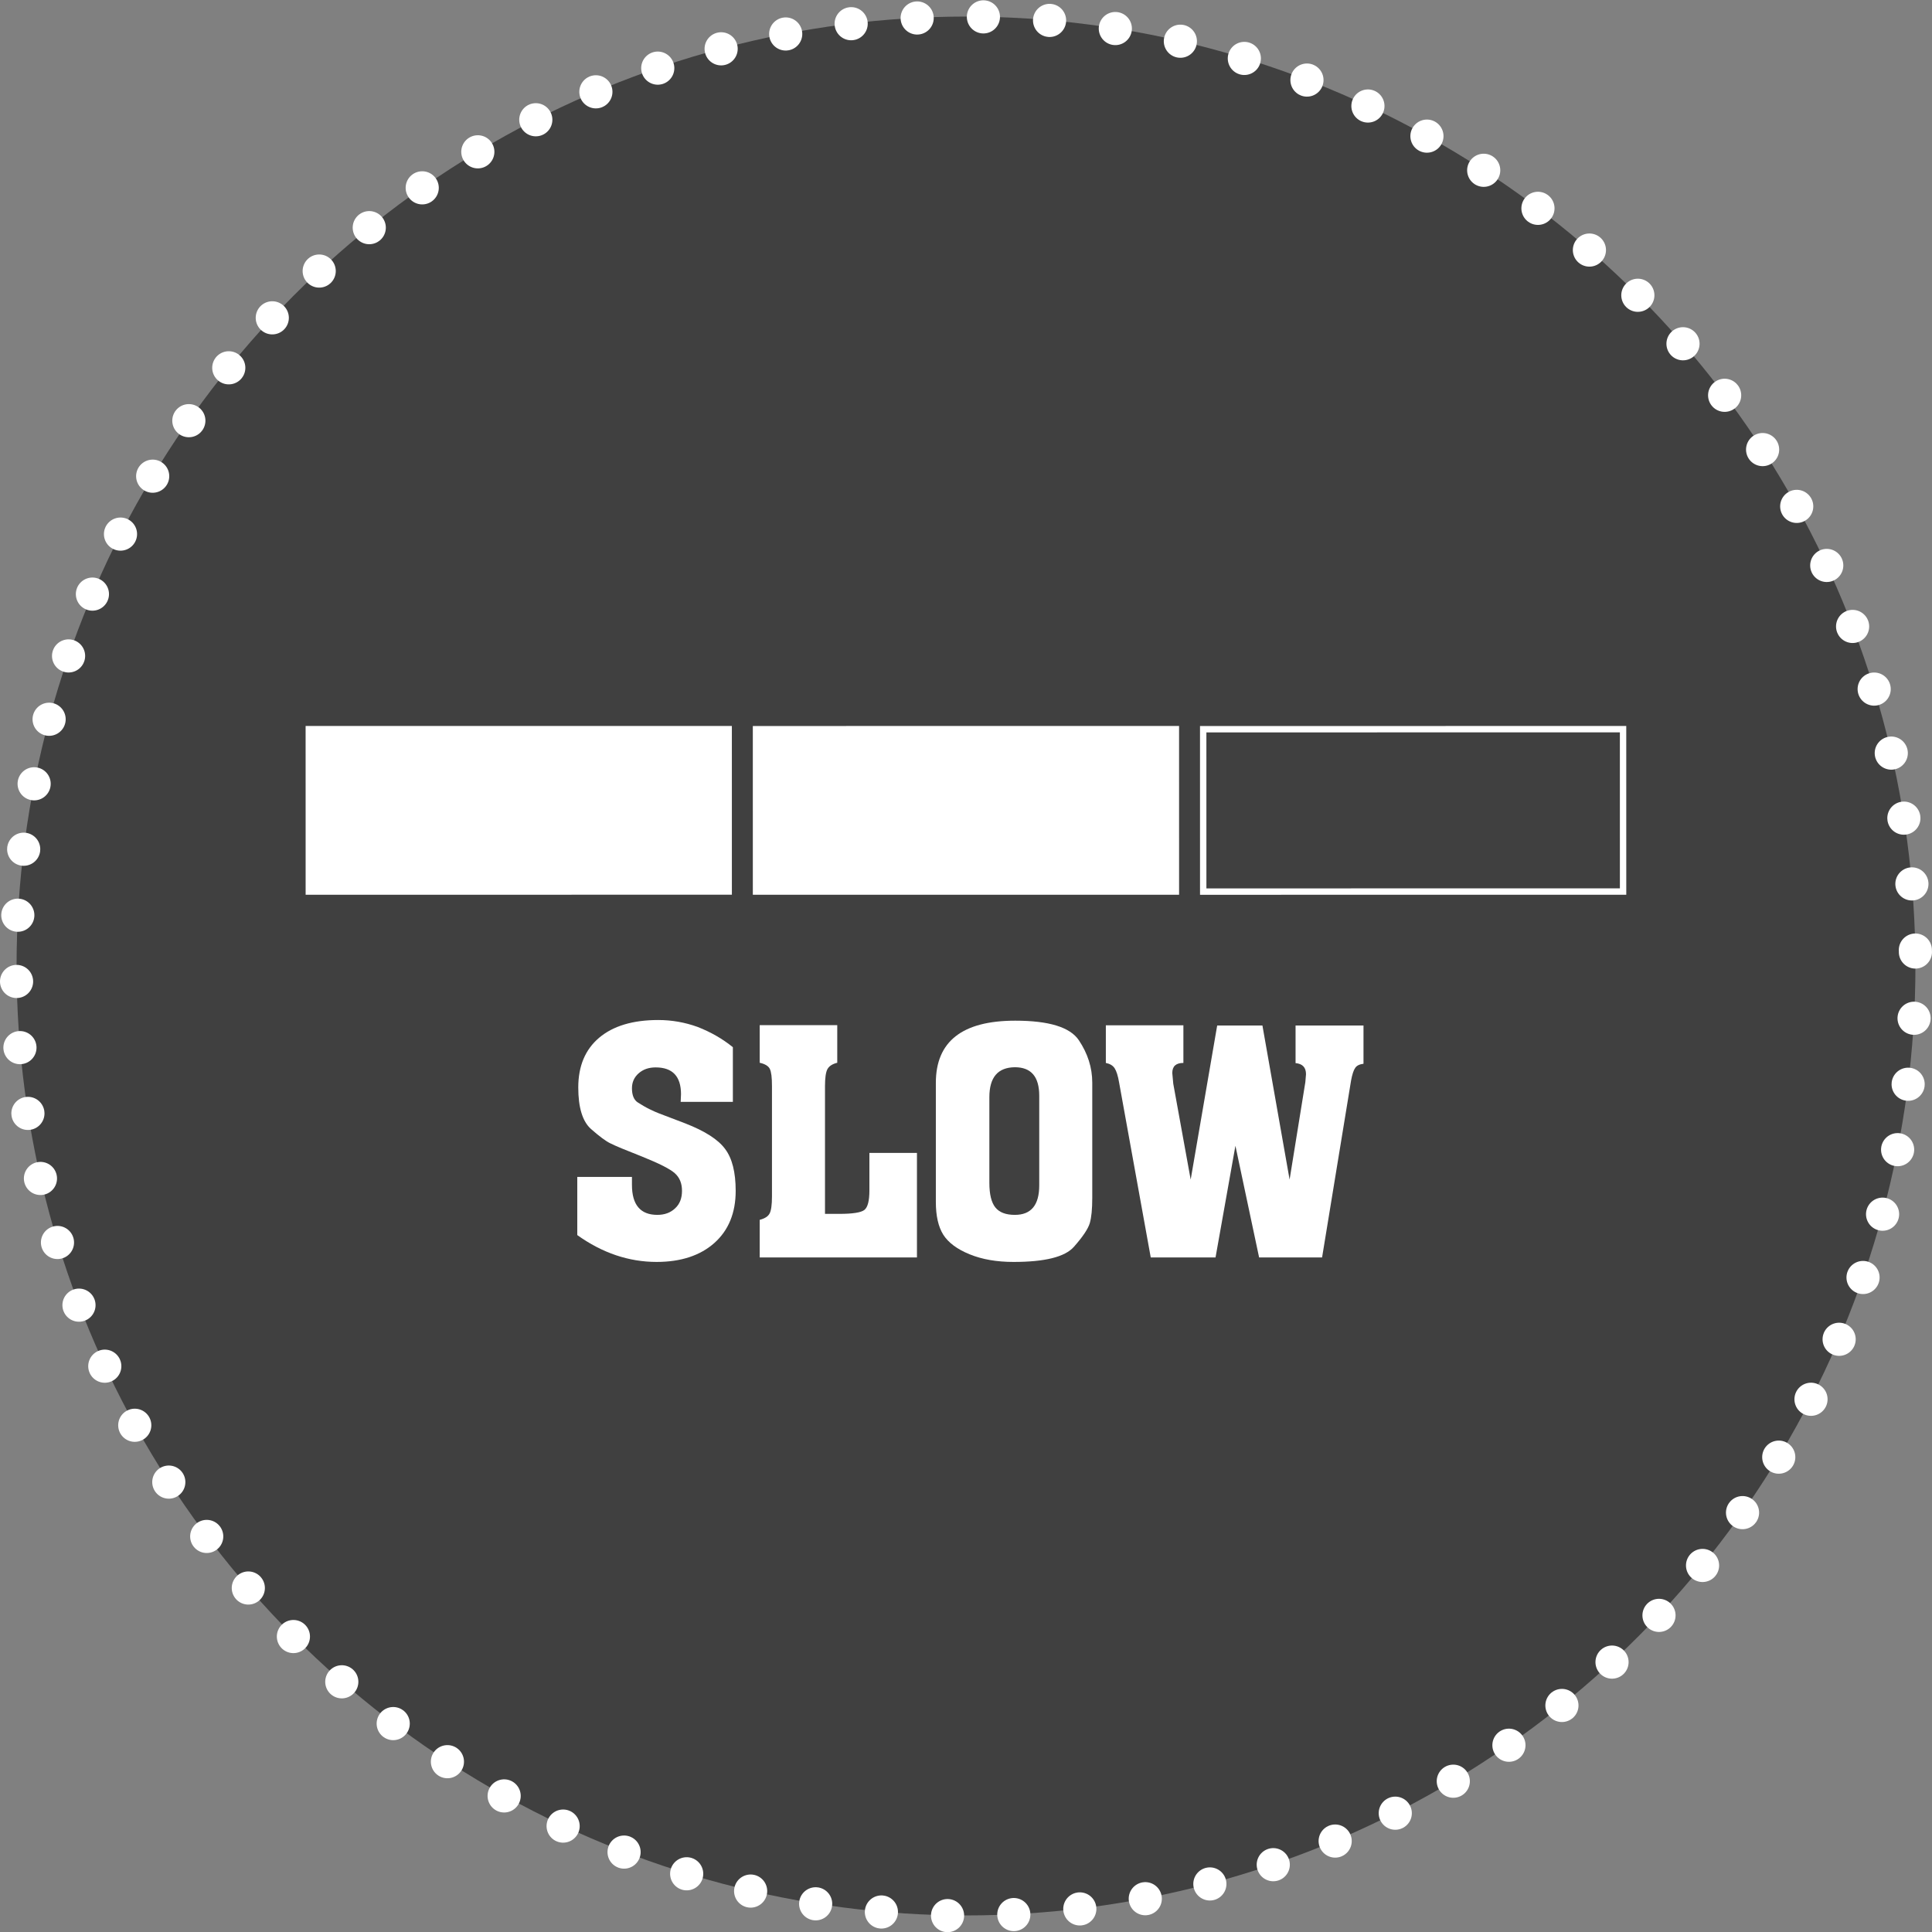
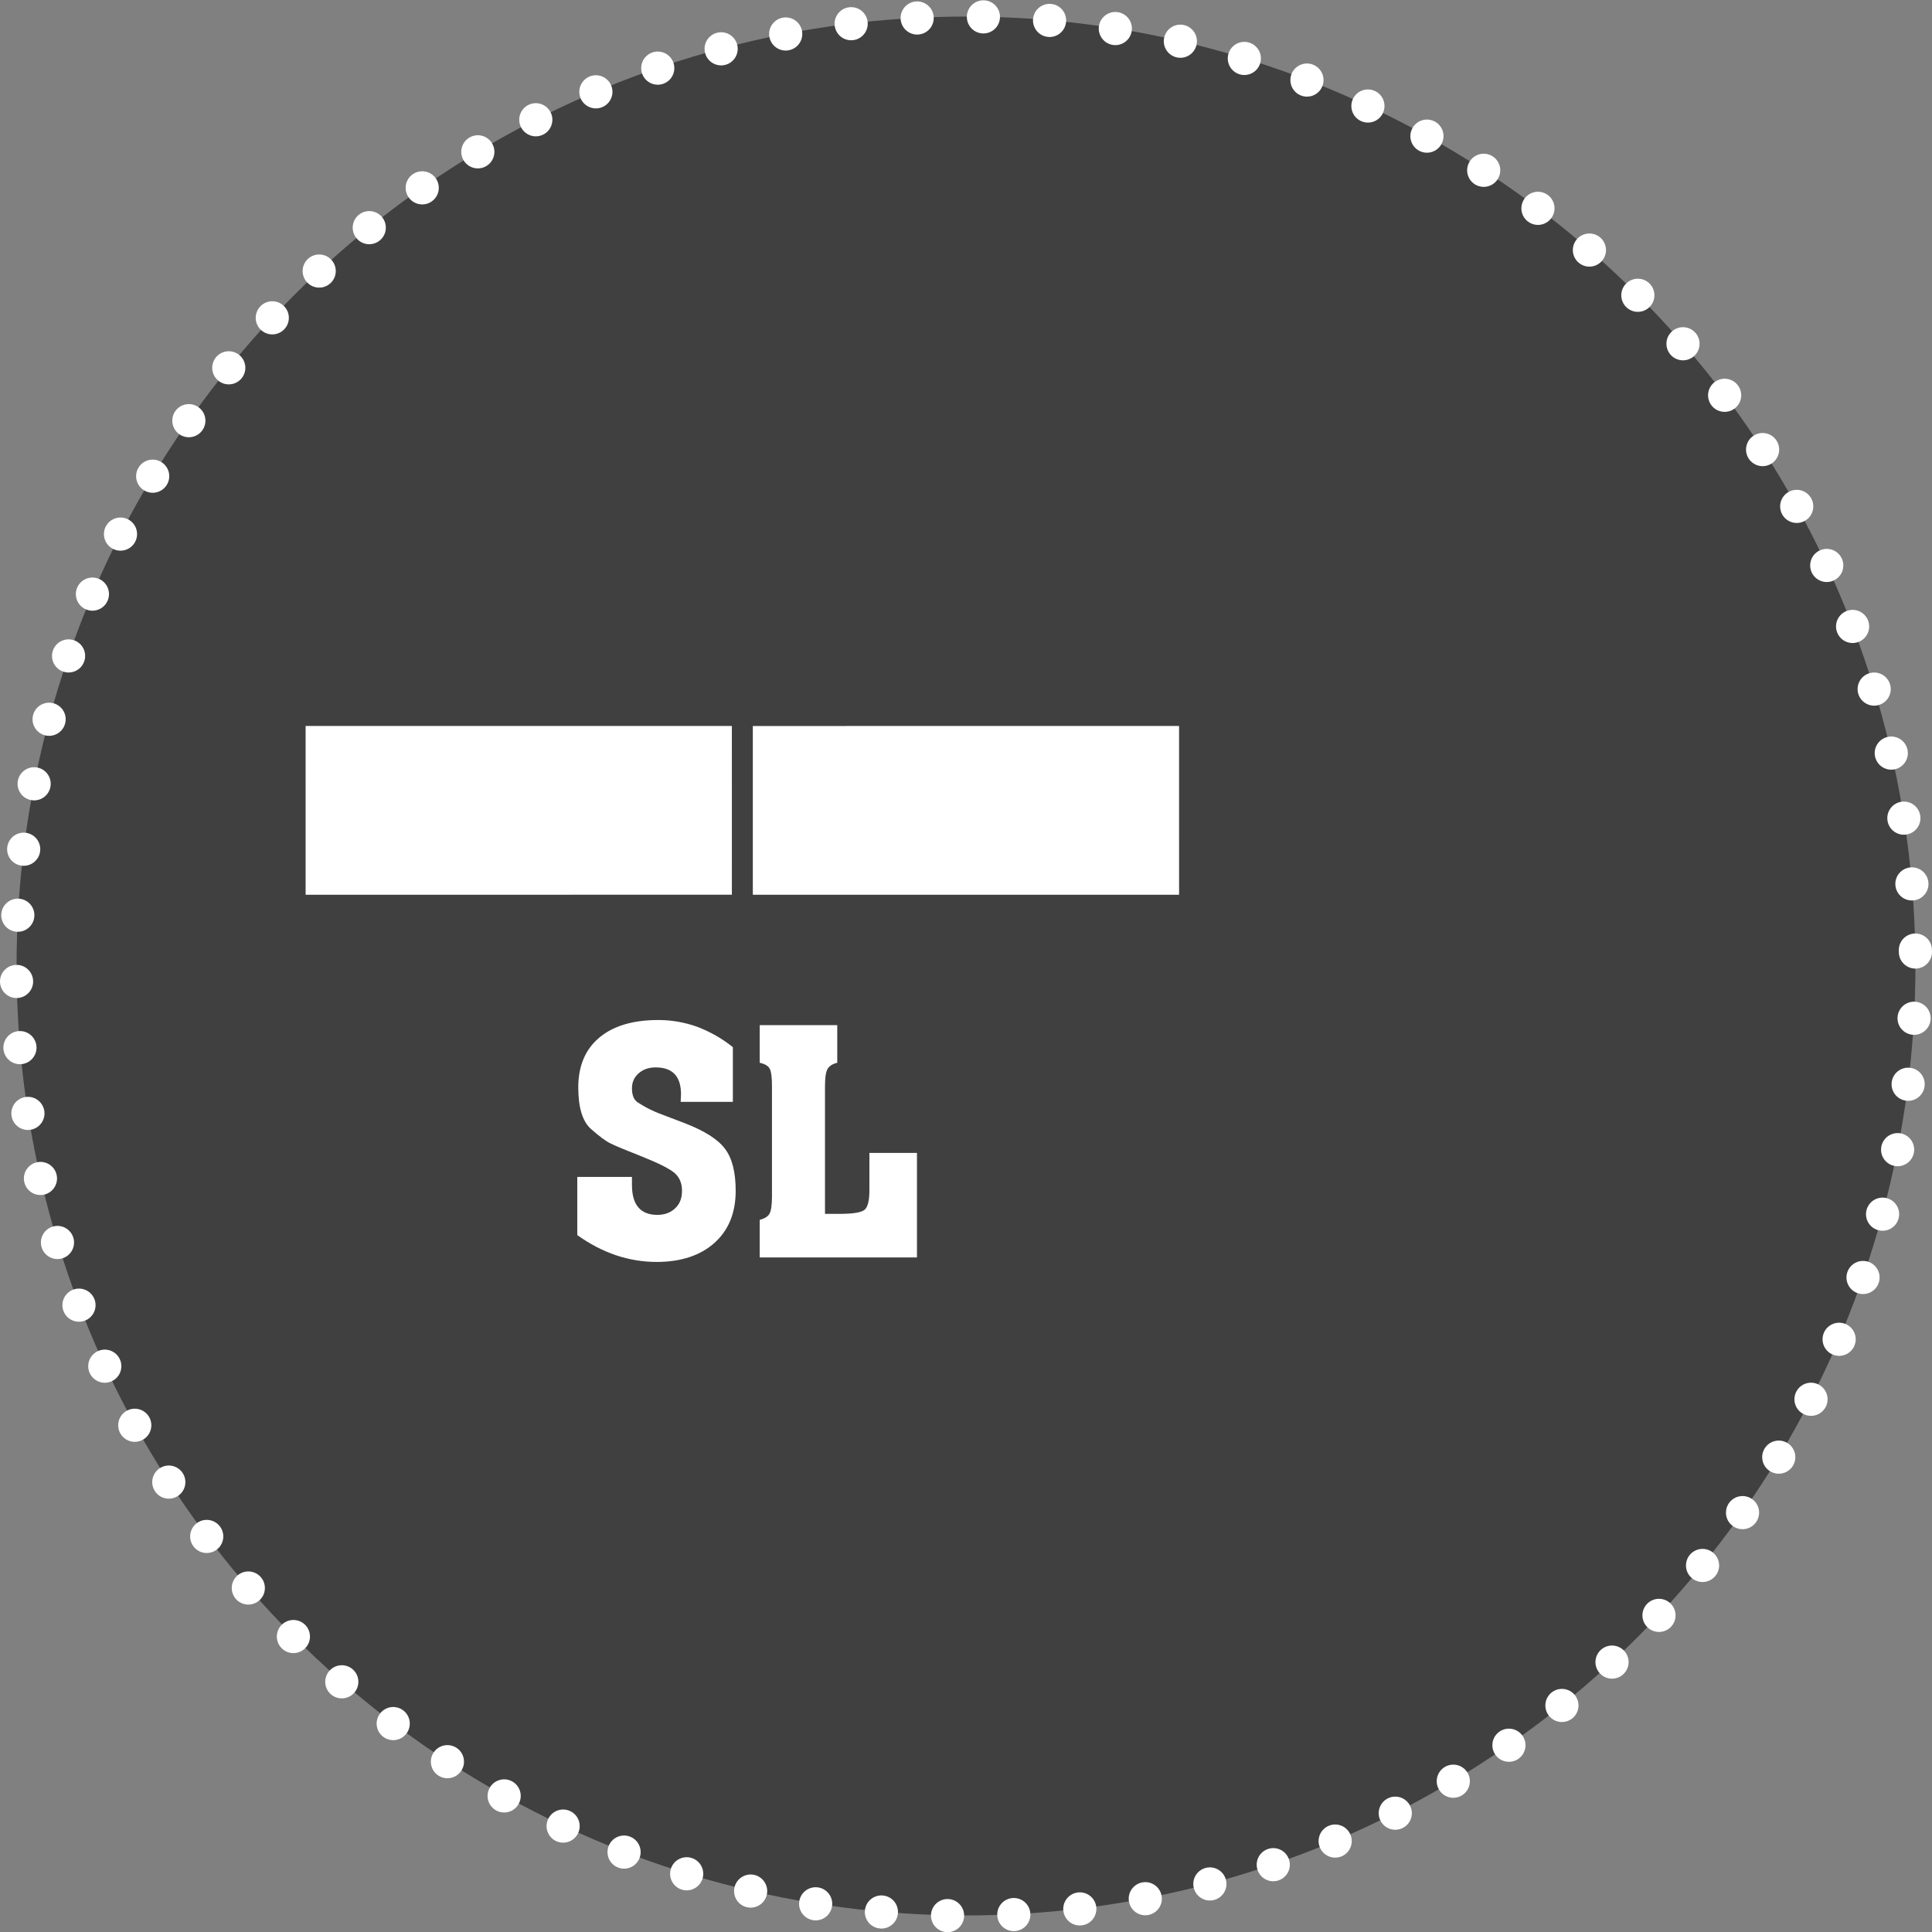
<svg xmlns="http://www.w3.org/2000/svg" version="1.1" id="Layer_1" x="0px" y="0px" viewBox="0 0 116.6 116.6" style="enable-background:new 0 0 116.6 116.6;" xml:space="preserve">
  <rect x="0" y="0" width="116.6" height="116.6" fill="#808080" stroke="none" />
  <style type="text/css">
	.st0{fill:#404040;}
	.st1{fill:none;stroke:#FFFFFF;stroke-width:2;stroke-linecap:round;stroke-linejoin:round;stroke-dasharray:0,3.999;}
	.st2{fill:#FFFFFF;}
	.st3{fill:none;stroke:#FFFFFF;stroke-width:0.385;stroke-miterlimit:10;}
	.st4{fill:#FFFFFF;stroke:#FFFFFF;stroke-width:0.385;stroke-miterlimit:10;}
</style>
  <g>
    <circle class="st0" cx="58.3" cy="58.3" r="57.3" />
    <g>
      <ellipse transform="matrix(1 -0.015 0.015 1 -0.876 0.89)" class="st1" cx="58.3" cy="58.3" rx="57.3" ry="57.3" />
    </g>
    <g>
      <g>
        <path class="st2" d="M44.23,63.2v3.3h-3.15l0.02-0.46c0-1.08-0.51-1.62-1.53-1.62c-0.42,0-0.76,0.12-1.03,0.36     c-0.27,0.24-0.4,0.54-0.4,0.9c0,0.42,0.12,0.71,0.36,0.86c0.24,0.15,0.47,0.29,0.7,0.4c0.23,0.11,0.42,0.2,0.56,0.25l1.6,0.61     c1.18,0.46,1.98,0.97,2.4,1.54c0.43,0.57,0.64,1.41,0.64,2.53c0,1.33-0.43,2.38-1.28,3.14s-2.02,1.15-3.49,1.15     c-1.68,0-3.28-0.54-4.79-1.62v-3.51h3.3v0.48c0,1.2,0.51,1.81,1.53,1.81c0.44,0,0.8-0.13,1.08-0.4c0.28-0.26,0.41-0.61,0.41-1.05     c0-0.45-0.14-0.8-0.43-1.06c-0.29-0.26-0.94-0.59-1.96-1c-1.02-0.4-1.67-0.67-1.94-0.81c-0.27-0.13-0.66-0.42-1.17-0.87     c-0.5-0.45-0.76-1.28-0.76-2.5c0-1.29,0.42-2.29,1.26-3c0.84-0.71,2.03-1.07,3.57-1.07c0.81,0,1.61,0.14,2.38,0.42     C42.9,62.29,43.6,62.69,44.23,63.2z" />
        <path class="st2" d="M55.34,69.59v6.3h-9.49v-2.27c0.31-0.08,0.51-0.21,0.6-0.39c0.09-0.17,0.14-0.51,0.14-1.02v-6.66     c0-0.52-0.04-0.86-0.13-1.04c-0.08-0.17-0.29-0.3-0.61-0.37v-2.27h4.68v2.27c-0.29,0.07-0.49,0.2-0.59,0.38     c-0.1,0.18-0.15,0.53-0.15,1.03v7.71h0.86c0.81,0,1.32-0.08,1.52-0.24c0.2-0.16,0.3-0.55,0.3-1.17v-2.27H55.34z" />
-         <path class="st2" d="M65.92,65.34v6.96c0,0.67-0.05,1.18-0.15,1.52c-0.1,0.34-0.42,0.82-0.96,1.43     c-0.54,0.61-1.75,0.91-3.64,0.91c-1.01,0-1.89-0.15-2.65-0.46s-1.28-0.7-1.59-1.18c-0.3-0.48-0.45-1.14-0.45-1.98v-7.19     c0-2.5,1.6-3.75,4.79-3.75c2.03,0,3.31,0.39,3.84,1.18S65.92,64.42,65.92,65.34z M59.71,66.22v5.17c0,0.68,0.12,1.18,0.36,1.48     c0.24,0.3,0.63,0.45,1.18,0.45c0.98,0,1.47-0.59,1.47-1.78v-5.41c0-1.15-0.49-1.72-1.47-1.72     C60.22,64.42,59.71,65.02,59.71,66.22z" />
-         <path class="st2" d="M79.79,75.89h-3.8l-1.43-6.74l-1.2,6.74h-3.91l-1.91-10.56c-0.07-0.41-0.16-0.69-0.27-0.86     c-0.11-0.17-0.29-0.27-0.53-0.32v-2.27h4.68v2.27c-0.45,0-0.67,0.2-0.67,0.61l0.06,0.65l1.05,5.78l1.6-9.3h2.73l1.64,9.3     l0.95-5.88l0.04-0.48c0-0.41-0.21-0.63-0.63-0.67v-2.27h4.1v2.31c-0.24,0.03-0.41,0.11-0.5,0.25c-0.1,0.14-0.18,0.39-0.25,0.76     L79.79,75.89z" />
      </g>
      <g>
-         <rect x="80.39" y="36.24" transform="matrix(1.031918e-04 1 -1 1.031918e-04 134.187 -36.387)" class="st3" width="9.8" height="25.34" />
-       </g>
+         </g>
      <g>
        <rect x="53.4" y="36.24" transform="matrix(1.031918e-04 1 -1 1.031918e-04 107.201 -9.398)" class="st4" width="9.8" height="25.34" />
      </g>
      <g>
        <rect x="26.41" y="36.24" transform="matrix(1.031918e-04 1 -1 1.031918e-04 80.214 17.591)" class="st4" width="9.8" height="25.34" />
      </g>
    </g>
  </g>
</svg>